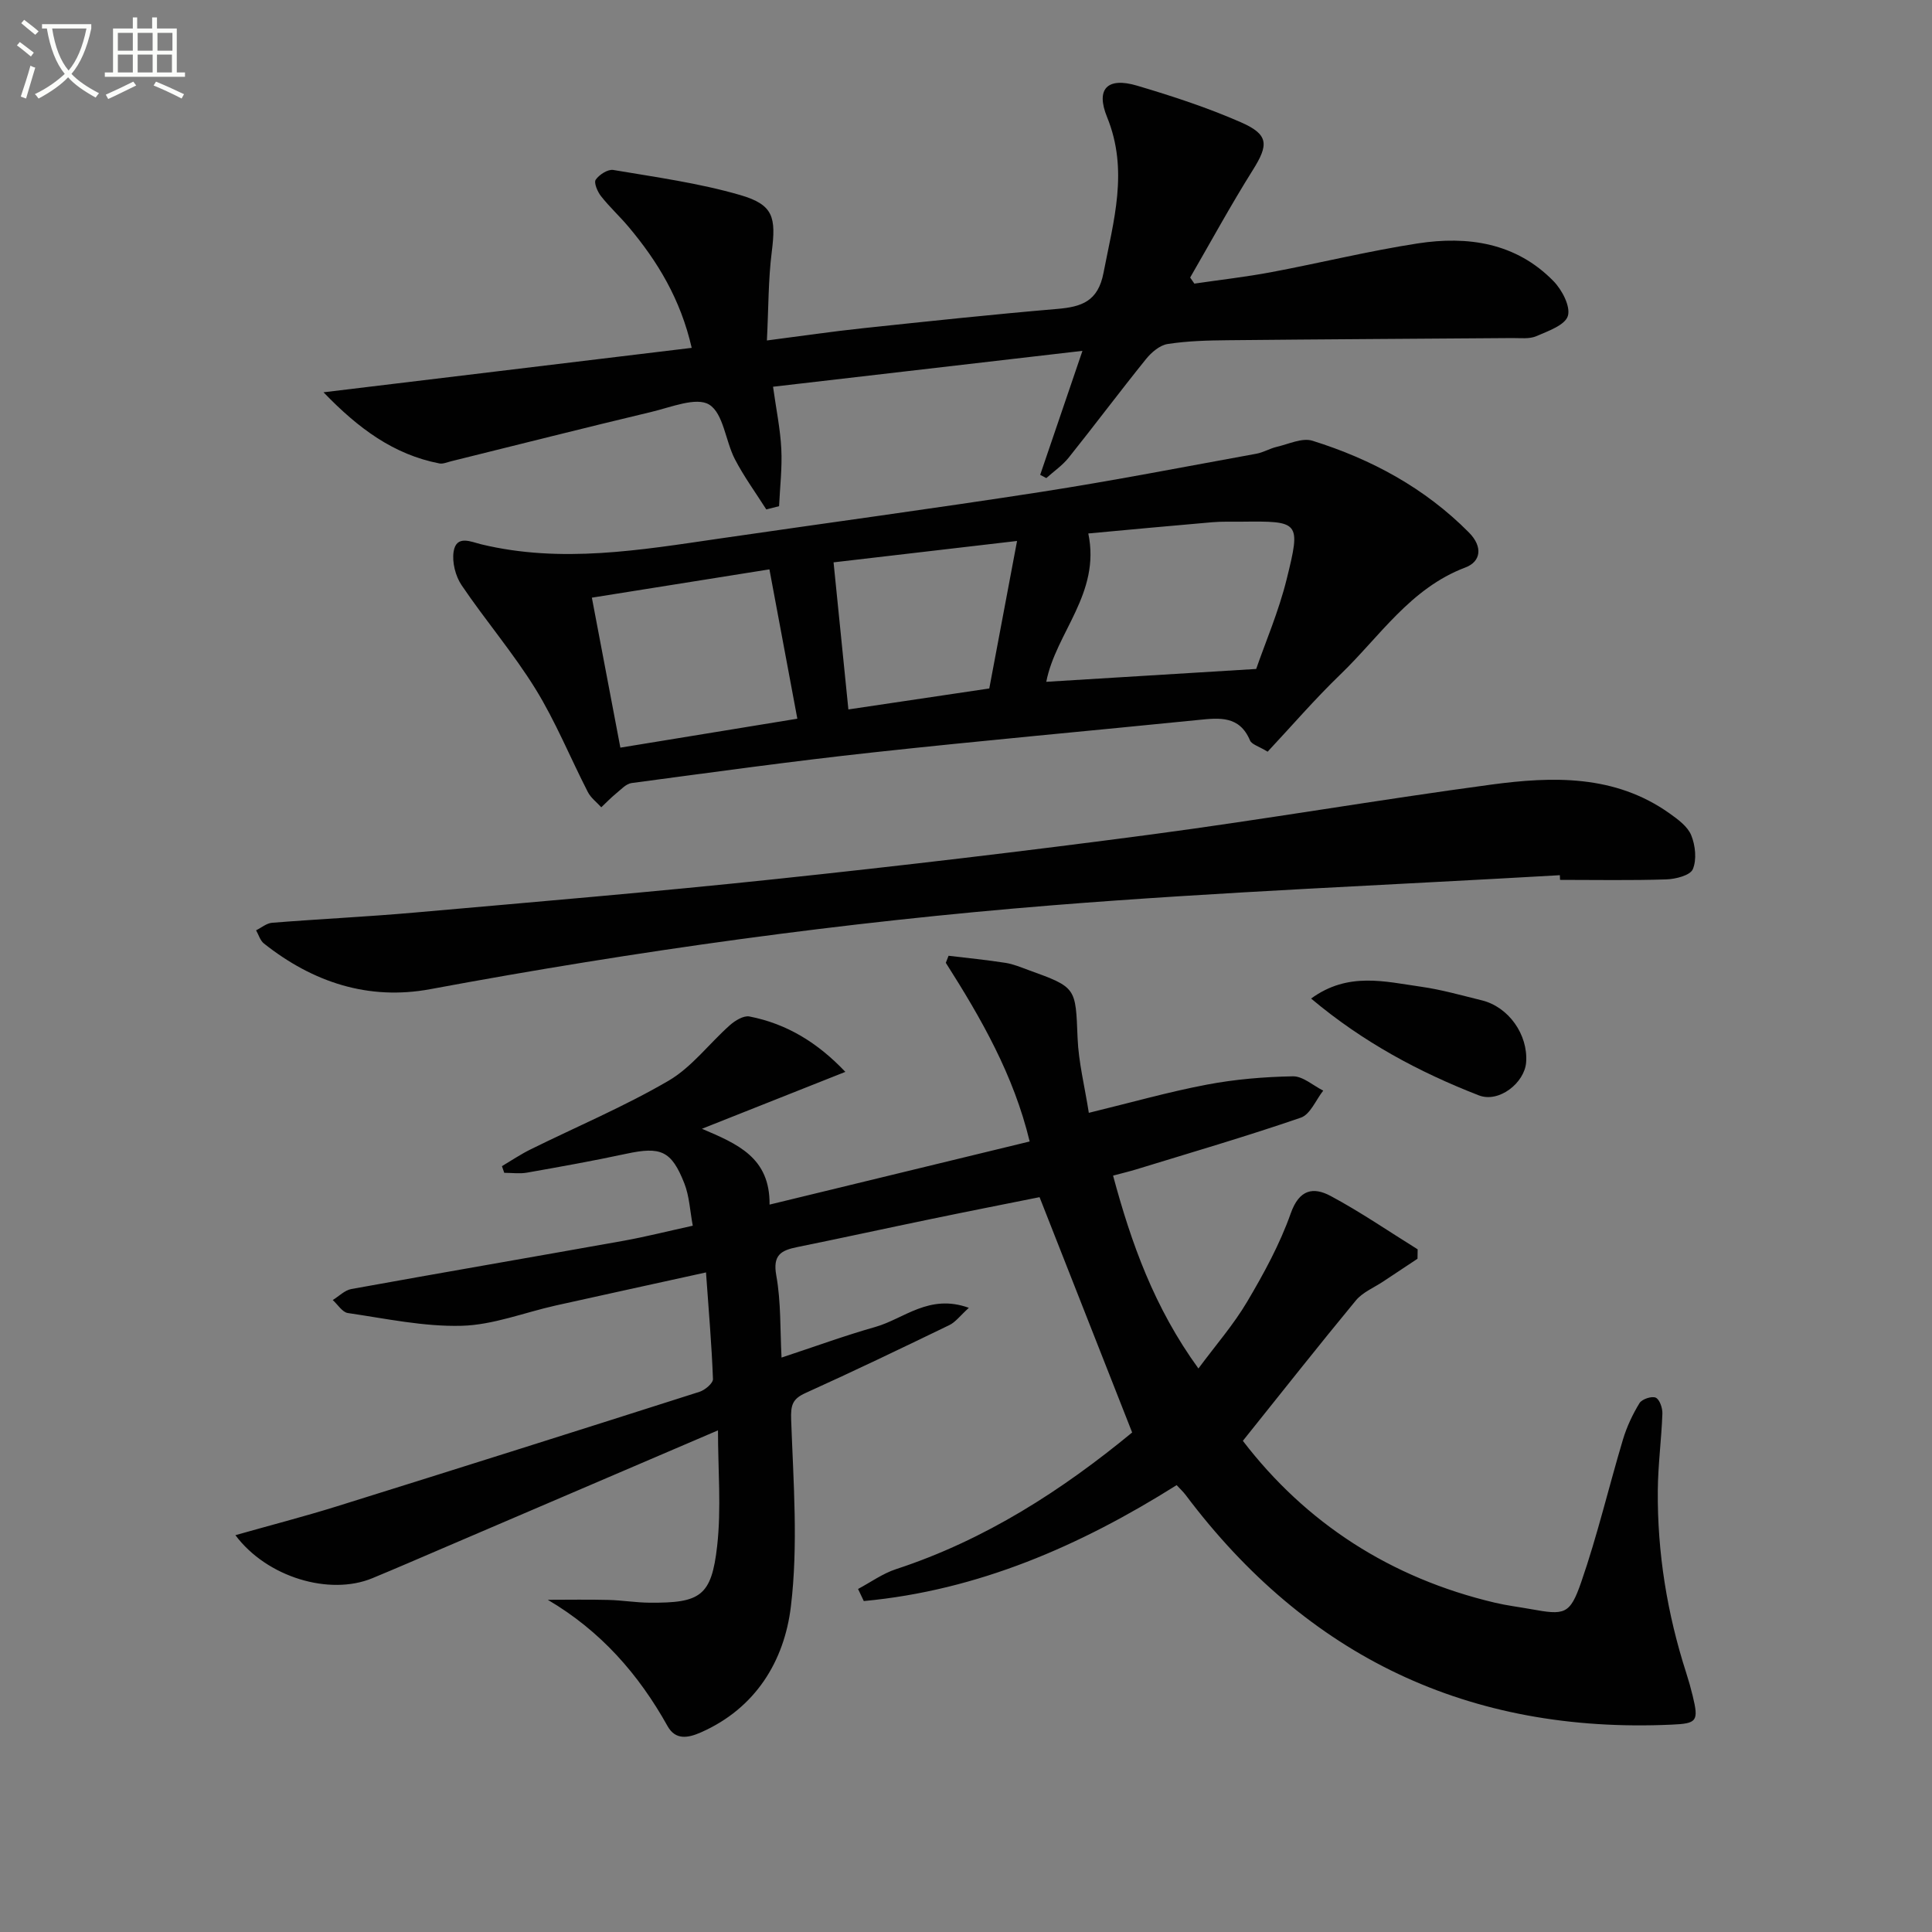
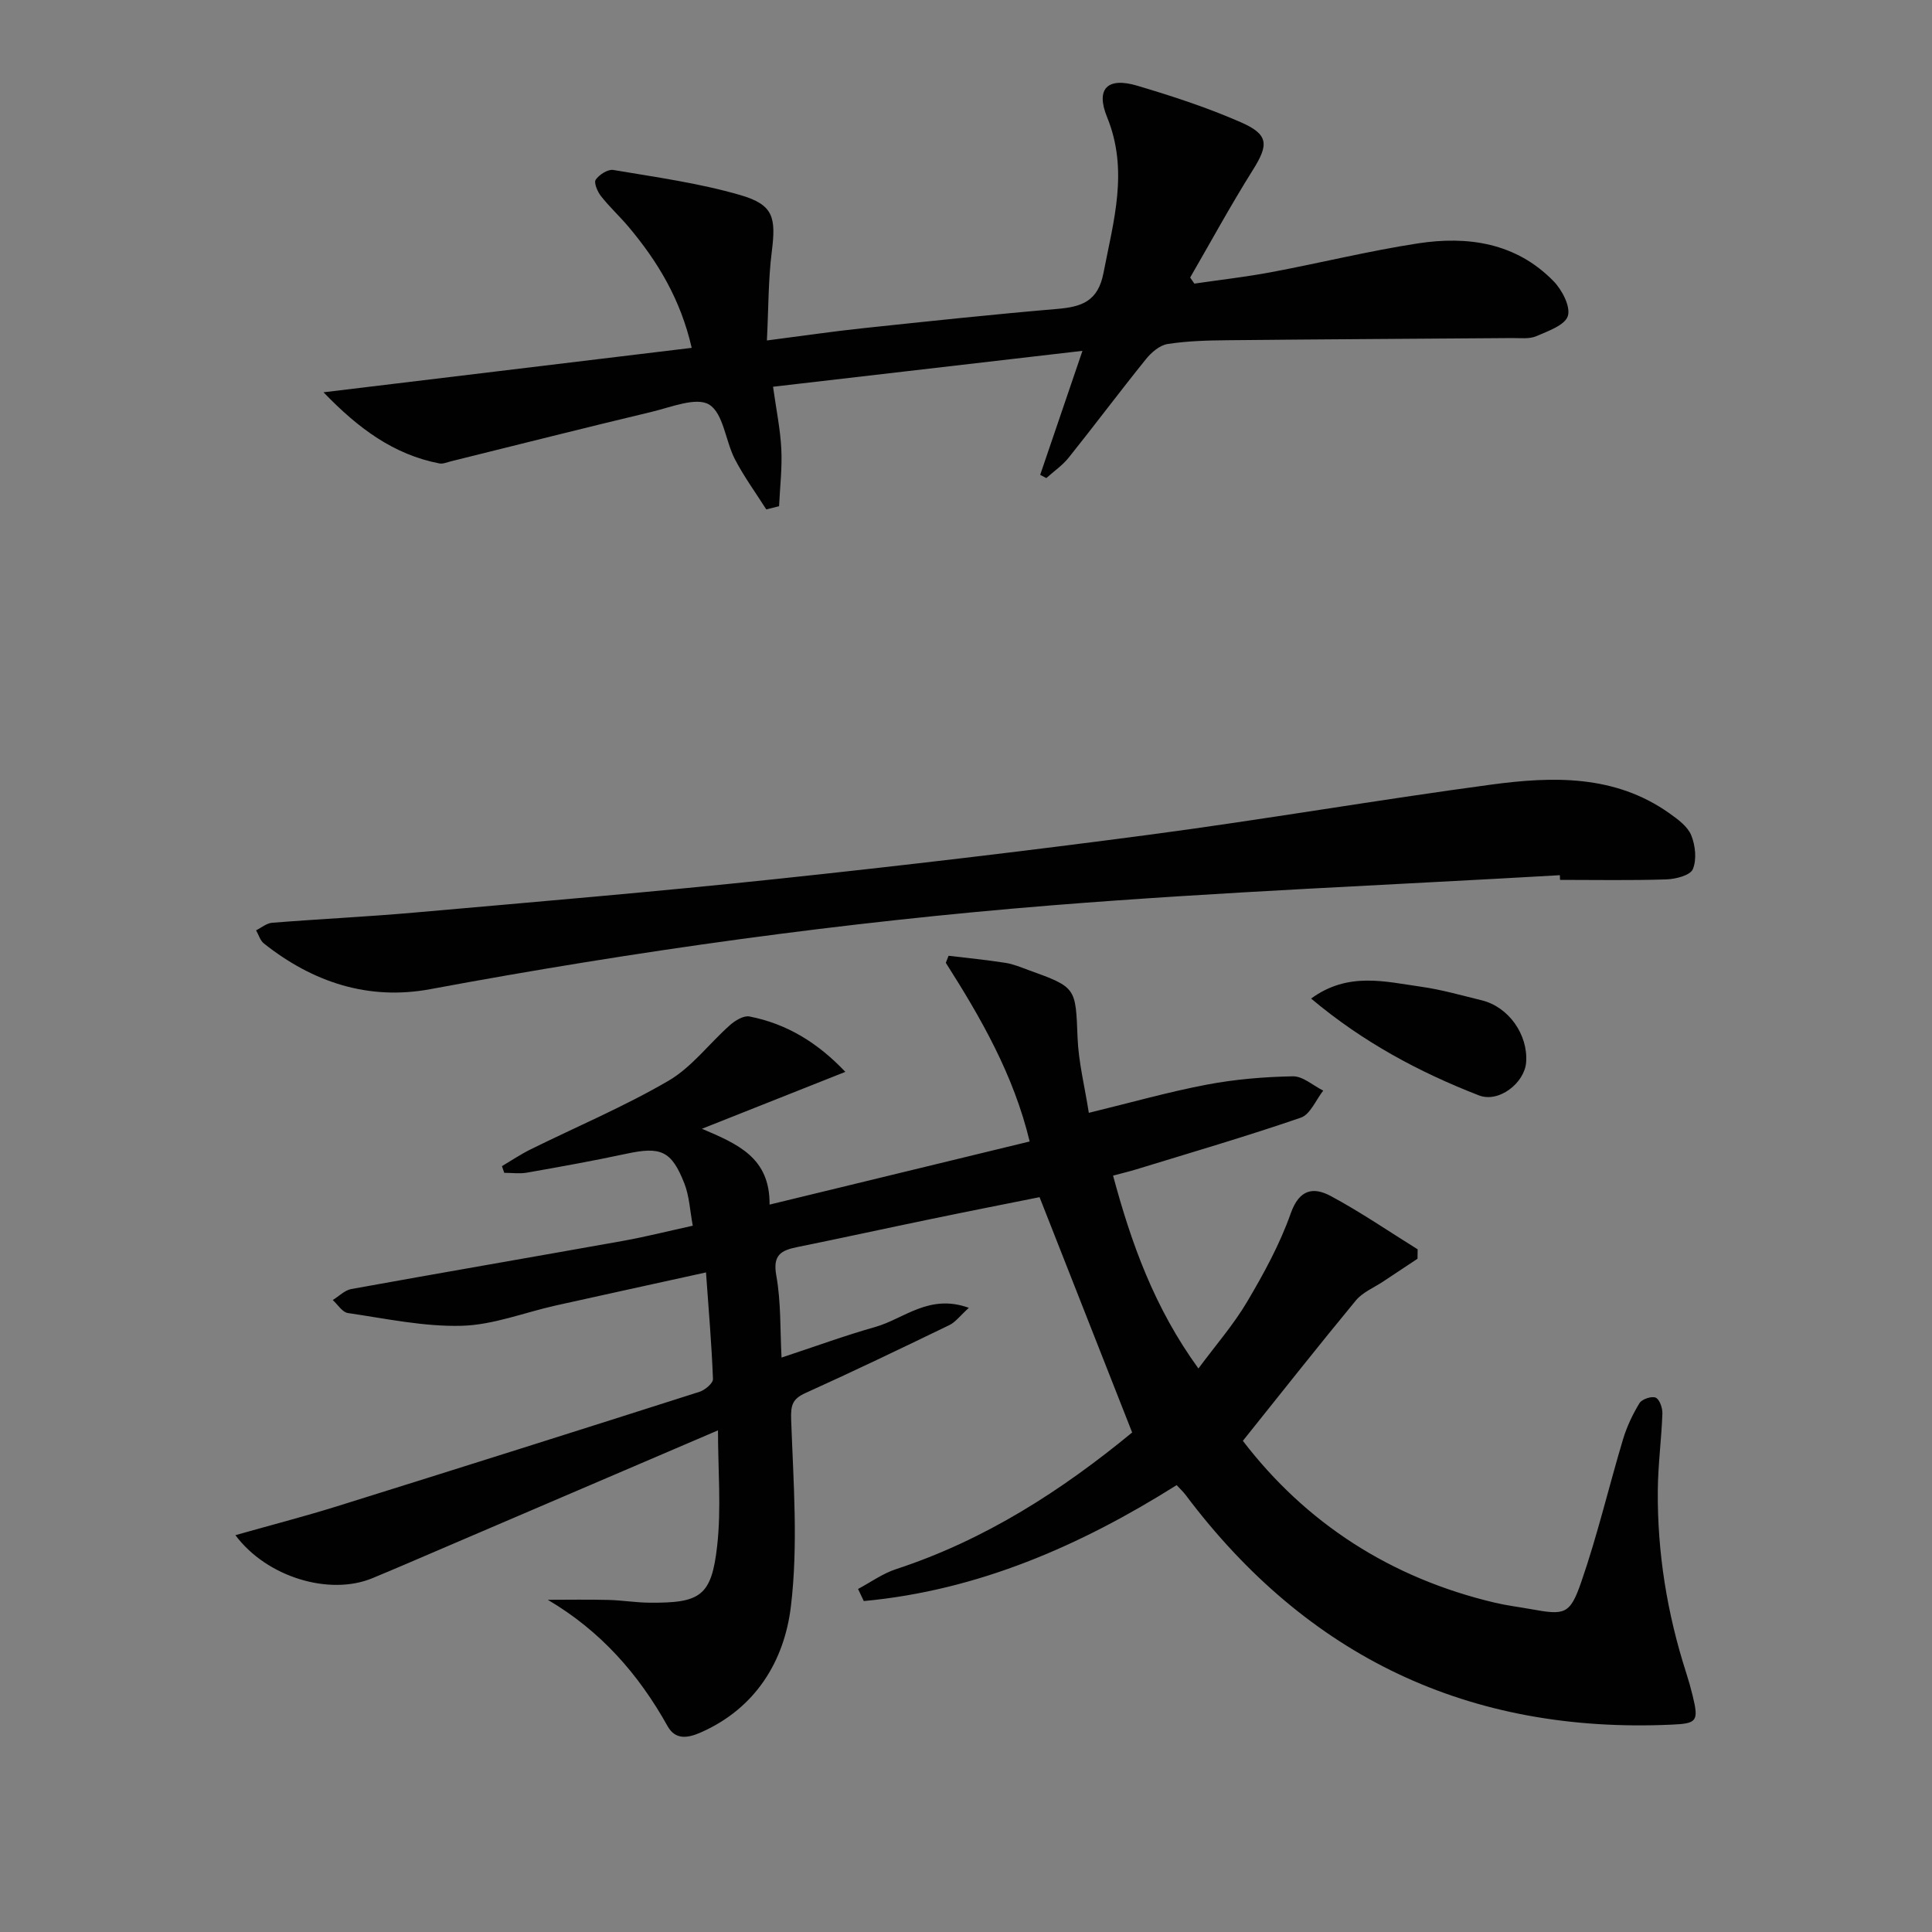
<svg xmlns="http://www.w3.org/2000/svg" enable-background="new 0 0 400 400" viewBox="0 0 400 400">
  <rect x="0" y="0" width="400" height="400" fill="#808080" stroke="none" />
-   <path d="m6.4 11.7c-1-.8-1.9-1.6-2.9-2.3l.6-.7c.9.7 1.9 1.4 2.9 2.2zm-2.1 8.3c.7-2.1 1.4-4.2 2-6.4.2.1.6.3 1 .4-.7 2.3-1.3 4.4-1.9 6.4zm3-12.8c-1.1-.9-2.1-1.7-2.9-2.4l.6-.7c1 .8 2 1.5 3 2.4zm1.4-1.3v-.9h10.2v.9c-.9 4.2-2.3 7.3-4.1 9.4 1.3 1.4 3.2 2.7 5.7 4-.2.2-.4.5-.7.9-2.5-1.4-4.4-2.7-5.7-4.2-1.4 1.5-3.5 3-6.1 4.4 0 0 0 0-.1-.1-.3-.4-.5-.7-.7-.8 2.7-1.3 4.7-2.8 6.2-4.2-1.8-2.2-3-5.3-3.7-9.4zm9.2 0h-7.1c.6 3.8 1.7 6.7 3.4 8.7 1.7-2 2.9-4.8 3.7-8.7z" fill="#fbfcfa" />
-   <path d="m31.6 3.6h.9v2.3h4.1v9.1h1.7v.9h-16.6v-.9h1.7v-9.1h4.1v-2.3h.9v2.3h3.1v-2.3zm-4 13.3.6.8c-1.9.9-3.8 1.9-5.8 2.8-.2-.3-.3-.6-.5-.9 2-.9 3.9-1.8 5.7-2.7zm-3.2-10.1v3.7h3.1v-3.7zm0 4.5v3.7h3.1v-3.7zm4.1-4.5v3.7h3.1v-3.7zm0 4.5v3.7h3.1v-3.7zm9.1 9.1c-2.1-1.1-4.1-2-5.8-2.7l.5-.8c2.2.9 4.1 1.8 5.8 2.6zm-1.9-13.6h-3.1v3.7h3.1zm-3.2 4.5v3.7h3.1v-3.7z" fill="#fbfcfa" />
  <g fill="#010101">
-     <path d="m177.65 328.98c2.61-1.39 5.08-3.19 7.85-4.1 18.48-6.05 34.43-16.37 48.9-28.3-6.38-16.2-12.61-32.05-19.17-48.72-6.93 1.39-14.67 2.91-22.38 4.51-9.26 1.91-18.5 3.94-27.77 5.82-3.34.68-5.13 1.61-4.36 5.88 1 5.5.78 11.22 1.09 17 6.88-2.27 13.1-4.55 19.45-6.35 5.91-1.68 11.11-6.93 19.33-3.95-1.84 1.67-2.77 2.97-4.04 3.58-9.86 4.77-19.74 9.52-29.72 14.03-2.76 1.24-3.14 2.5-3.03 5.56.46 12.9 1.48 25.98-.06 38.7-1.36 11.23-7.27 21.03-18.62 26.03-2.65 1.17-5.26 1.65-6.9-1.28-6.01-10.78-13.87-19.73-24.81-26.17 4.2 0 8.4-.08 12.6.03 2.82.07 5.63.55 8.45.57 10.56.09 12.85-1.35 14.02-11.75.88-7.81.17-15.8.17-23.93-19.06 8.17-37.97 16.27-56.89 24.37-4.88 2.09-9.76 4.21-14.67 6.24-8.86 3.67-21.84-.18-28.35-8.91 7.2-2.04 14.17-3.84 21.04-5.98 25.04-7.82 50.05-15.72 75.04-23.7 1.14-.36 2.83-1.78 2.79-2.65-.26-7.07-.88-14.13-1.44-22.07-10.85 2.39-21.01 4.6-31.16 6.86-6.48 1.45-12.92 4.02-19.43 4.19-7.83.21-15.73-1.5-23.56-2.64-1.15-.17-2.09-1.76-3.13-2.69 1.28-.78 2.47-2.03 3.85-2.28 18.77-3.4 37.58-6.63 56.36-9.99 4.55-.82 9.05-1.96 14.33-3.12-.58-3.09-.7-6.1-1.74-8.75-2.68-6.82-4.9-7.68-12.05-6.14-6.81 1.46-13.66 2.69-20.52 3.9-1.53.27-3.14.04-4.72.04-.16-.46-.32-.92-.48-1.38 1.97-1.17 3.88-2.46 5.93-3.47 9.53-4.71 19.38-8.86 28.54-14.2 4.84-2.82 8.44-7.72 12.74-11.53 1.07-.95 2.83-2.02 4.03-1.79 7.71 1.5 14.12 5.41 19.86 11.47-10.16 4.03-19.93 7.9-29.69 11.78 7.4 3.16 14.1 5.96 14 15.7 18.1-4.39 35.76-8.68 53.85-13.07-3.31-13.77-10.05-25.5-17.36-36.99.19-.49.38-.97.57-1.46 3.93.47 7.88.86 11.79 1.47 1.62.25 3.19.92 4.75 1.49 9.99 3.6 9.75 3.62 10.17 14.03.2 5.04 1.47 10.04 2.33 15.53 8.72-2.12 16.51-4.34 24.44-5.84 5.84-1.11 11.85-1.61 17.8-1.72 2.08-.04 4.19 1.91 6.29 2.96-1.52 1.93-2.68 4.93-4.64 5.6-11.27 3.88-22.72 7.22-34.12 10.72-1.41.43-2.85.77-4.75 1.28 3.78 14.04 8.53 27.33 17.67 39.93 3.62-4.88 7.3-9.1 10.1-13.84 3.46-5.85 6.77-11.92 9.02-18.29 1.77-4.99 4.69-5.49 8.25-3.59 6.2 3.32 12.03 7.33 18.02 11.05-.01.65-.02 1.3-.03 1.95-2.37 1.57-4.74 3.13-7.1 4.71-1.92 1.28-4.25 2.22-5.66 3.92-7.81 9.45-15.4 19.09-23.4 29.07 12.99 16.96 30.53 28.41 52.22 33.52 2.42.57 4.89.87 7.34 1.31 7.06 1.28 8.14 1.21 10.49-5.57 3.36-9.69 5.71-19.72 8.65-29.55.79-2.62 1.99-5.18 3.42-7.52.51-.83 2.53-1.5 3.36-1.13.81.36 1.42 2.16 1.38 3.3-.19 5.31-.91 10.61-.95 15.92-.11 12.88 1.93 25.47 5.88 37.75.51 1.58.96 3.18 1.35 4.79 1.28 5.28.86 5.71-4.39 5.94-41.94 1.9-75.42-14.05-100.6-47.56-.49-.65-1.1-1.21-1.86-2.03-20.02 12.6-41.18 21.81-64.77 24-.41-.83-.8-1.67-1.19-2.5z" />
-     <path d="m262.45 155.63c-1.82-1.12-3.29-1.49-3.65-2.33-2.18-5.17-6.34-4.68-10.71-4.24-22.48 2.27-44.99 4.28-67.45 6.73-16.66 1.81-33.26 4.12-49.87 6.33-1.14.15-2.19 1.33-3.19 2.14-1.09.89-2.07 1.91-3.09 2.88-.95-1.05-2.17-1.95-2.79-3.17-3.64-7.1-6.66-14.57-10.83-21.33-4.61-7.46-10.38-14.2-15.3-21.48-1.27-1.88-2-4.76-1.65-6.97.57-3.52 3.63-2 5.7-1.5 16.57 4 32.95 1.2 49.36-1.19 22.18-3.23 44.39-6.22 66.54-9.65 14.91-2.32 29.74-5.21 44.59-7.91 1.44-.26 2.77-1.08 4.21-1.42 2.47-.57 5.28-1.94 7.41-1.27 12.21 3.82 23.26 9.78 32.39 18.99 2.96 2.99 2.47 6.05-.73 7.25-11.41 4.31-17.73 14.31-25.92 22.19-5.25 5.06-10.02 10.61-15.02 15.95zm-37.13-45.18c2.6 12.41-6.73 20.53-8.7 30.71 14.14-.87 28.13-1.72 43.46-2.66 1.9-5.49 4.66-11.9 6.31-18.58 2.97-11.98 2.7-12.05-9.4-11.91-2 .02-4-.06-5.98.11-8.56.73-17.11 1.54-25.69 2.33zm-66.02 7.43c-12.33 1.97-24.22 3.86-36.76 5.86 2 10.5 3.93 20.66 5.9 31.05 12.53-2.05 24.51-4.01 36.64-5.99-1.98-10.58-3.8-20.34-5.78-30.92zm16.35 29c9.63-1.43 19.26-2.87 29.17-4.34 1.9-10.09 3.77-20.05 5.75-30.54-13.47 1.57-25.78 3.01-37.99 4.43 1.02 10.21 2.02 20.08 3.07 30.45z" />
+     <path d="m177.65 328.98c2.61-1.39 5.08-3.19 7.85-4.1 18.48-6.05 34.43-16.37 48.9-28.3-6.38-16.2-12.61-32.05-19.17-48.72-6.93 1.39-14.67 2.91-22.38 4.51-9.26 1.91-18.5 3.94-27.77 5.82-3.34.68-5.13 1.61-4.36 5.88 1 5.5.78 11.22 1.09 17 6.88-2.27 13.1-4.55 19.45-6.35 5.91-1.68 11.11-6.93 19.33-3.95-1.84 1.67-2.77 2.97-4.04 3.58-9.86 4.77-19.74 9.52-29.72 14.03-2.76 1.24-3.14 2.5-3.03 5.56.46 12.9 1.48 25.98-.06 38.7-1.36 11.23-7.27 21.03-18.62 26.03-2.65 1.17-5.26 1.65-6.9-1.28-6.01-10.78-13.87-19.73-24.81-26.17 4.2 0 8.4-.08 12.6.03 2.82.07 5.63.55 8.45.57 10.56.09 12.85-1.35 14.02-11.75.88-7.81.17-15.8.17-23.93-19.06 8.17-37.97 16.27-56.89 24.37-4.88 2.09-9.76 4.21-14.67 6.24-8.86 3.67-21.84-.18-28.35-8.91 7.2-2.04 14.17-3.84 21.04-5.98 25.04-7.82 50.05-15.72 75.04-23.7 1.14-.36 2.83-1.78 2.79-2.65-.26-7.07-.88-14.13-1.44-22.07-10.85 2.39-21.01 4.6-31.16 6.86-6.48 1.45-12.92 4.02-19.43 4.19-7.83.21-15.73-1.5-23.56-2.64-1.15-.17-2.09-1.76-3.13-2.69 1.28-.78 2.47-2.03 3.85-2.28 18.77-3.4 37.58-6.63 56.36-9.99 4.55-.82 9.05-1.96 14.33-3.12-.58-3.09-.7-6.1-1.74-8.75-2.68-6.82-4.9-7.68-12.05-6.14-6.81 1.46-13.66 2.69-20.52 3.9-1.53.27-3.14.04-4.72.04-.16-.46-.32-.92-.48-1.38 1.97-1.17 3.88-2.46 5.93-3.47 9.53-4.71 19.38-8.86 28.54-14.2 4.84-2.82 8.44-7.72 12.74-11.53 1.07-.95 2.83-2.02 4.03-1.79 7.71 1.5 14.12 5.41 19.86 11.47-10.16 4.03-19.93 7.9-29.69 11.78 7.4 3.16 14.1 5.96 14 15.7 18.1-4.39 35.76-8.68 53.85-13.07-3.31-13.77-10.05-25.5-17.36-36.99.19-.49.38-.97.57-1.46 3.93.47 7.88.86 11.79 1.47 1.62.25 3.19.92 4.75 1.49 9.99 3.6 9.75 3.62 10.17 14.03.2 5.04 1.47 10.04 2.33 15.53 8.72-2.12 16.51-4.34 24.44-5.84 5.84-1.11 11.85-1.61 17.8-1.72 2.08-.04 4.19 1.91 6.29 2.96-1.52 1.93-2.68 4.93-4.64 5.6-11.27 3.88-22.72 7.22-34.12 10.72-1.41.43-2.85.77-4.75 1.28 3.78 14.04 8.53 27.33 17.67 39.93 3.62-4.88 7.3-9.1 10.1-13.84 3.46-5.85 6.77-11.92 9.02-18.29 1.77-4.99 4.69-5.49 8.25-3.59 6.2 3.32 12.03 7.33 18.02 11.05-.01.65-.02 1.3-.03 1.95-2.37 1.57-4.74 3.13-7.1 4.71-1.92 1.28-4.25 2.22-5.66 3.92-7.81 9.45-15.4 19.09-23.4 29.07 12.99 16.96 30.53 28.41 52.22 33.52 2.42.57 4.89.87 7.34 1.31 7.06 1.28 8.14 1.21 10.49-5.57 3.36-9.69 5.71-19.72 8.65-29.55.79-2.62 1.99-5.18 3.42-7.52.51-.83 2.53-1.5 3.36-1.13.81.36 1.42 2.16 1.38 3.3-.19 5.31-.91 10.61-.95 15.92-.11 12.88 1.93 25.47 5.88 37.75.51 1.58.96 3.18 1.35 4.79 1.28 5.28.86 5.71-4.39 5.94-41.94 1.9-75.42-14.05-100.6-47.56-.49-.65-1.1-1.21-1.86-2.03-20.02 12.6-41.18 21.81-64.77 24-.41-.83-.8-1.67-1.19-2.5" />
    <path d="m247.28 58.72c5.31-.78 10.65-1.38 15.91-2.37 10.12-1.9 20.15-4.38 30.31-5.95 10.39-1.6 20.37-.15 28.14 7.81 1.76 1.8 3.56 5.24 2.97 7.2-.58 1.91-4.1 3.14-6.53 4.19-1.43.62-3.26.38-4.92.39-19.66.15-39.32.25-58.98.45-4.15.04-8.34.15-12.42.78-1.64.25-3.38 1.74-4.49 3.12-5.43 6.73-10.61 13.66-16.01 20.41-1.29 1.61-3.07 2.83-4.63 4.23-.42-.22-.85-.45-1.27-.67 2.78-8.16 5.56-16.31 8.75-25.67-21.79 2.53-42.57 4.94-64.06 7.43.66 4.74 1.51 8.79 1.71 12.87.2 3.94-.28 7.91-.46 11.86-.88.22-1.76.45-2.65.67-2.19-3.46-4.63-6.79-6.51-10.42-1.95-3.78-2.36-9.46-5.31-11.28-2.66-1.64-7.91.55-11.92 1.5-13.87 3.31-27.7 6.81-41.55 10.24-.79.2-1.65.58-2.39.44-9.45-1.84-16.73-7.2-23.99-14.73 25.92-3.13 50.84-6.14 76.23-9.2-2.31-10.09-7.07-17.93-13.11-25.1-1.82-2.16-3.93-4.09-5.67-6.31-.73-.92-1.52-2.79-1.09-3.41.73-1.05 2.52-2.2 3.64-2.01 8.8 1.49 17.72 2.71 26.27 5.19 6.92 2.01 7.44 4.6 6.53 11.81-.72 5.71-.66 11.51-1 18.3 7.21-.93 13.56-1.87 19.92-2.54 13.38-1.42 26.77-2.85 40.18-3.99 5.05-.43 8.45-1.54 9.59-7.47 2.07-10.76 5.24-21.2.74-32.24-2.41-5.9.1-8.32 6.19-6.52 7.29 2.16 14.57 4.54 21.52 7.59 5.82 2.55 5.75 4.66 2.43 9.94-4.55 7.25-8.65 14.78-12.94 22.2.3.42.59.84.87 1.26z" />
    <path d="m322.95 181.2c-35.02 2.03-70.1 3.43-105.06 6.23-43.21 3.47-86.13 9.43-128.77 17.36-12.83 2.39-24.34-1.41-34.48-9.45-.78-.62-1.09-1.81-1.62-2.73 1.1-.54 2.17-1.47 3.31-1.56 9.78-.78 19.58-1.24 29.35-2.1 24.99-2.21 50-4.31 74.94-6.95 25.92-2.74 51.82-5.8 77.65-9.22 23.52-3.12 46.92-7.17 70.43-10.33 12.78-1.72 25.66-2.09 36.97 5.96 1.73 1.23 3.74 2.7 4.48 4.52.86 2.11 1.17 5.04.33 7.03-.54 1.28-3.56 2.05-5.5 2.11-7.32.24-14.66.1-21.99.1-.01-.33-.02-.65-.04-.97z" />
    <path d="m271.45 206.74c7.66-5.59 15.31-3.5 22.76-2.45 4.25.6 8.41 1.8 12.59 2.82 5.54 1.36 9.59 7.09 9.17 12.82-.31 4.25-5.62 8.48-9.8 6.85-12.34-4.8-23.98-11.01-34.72-20.04z" />
  </g>
</svg>